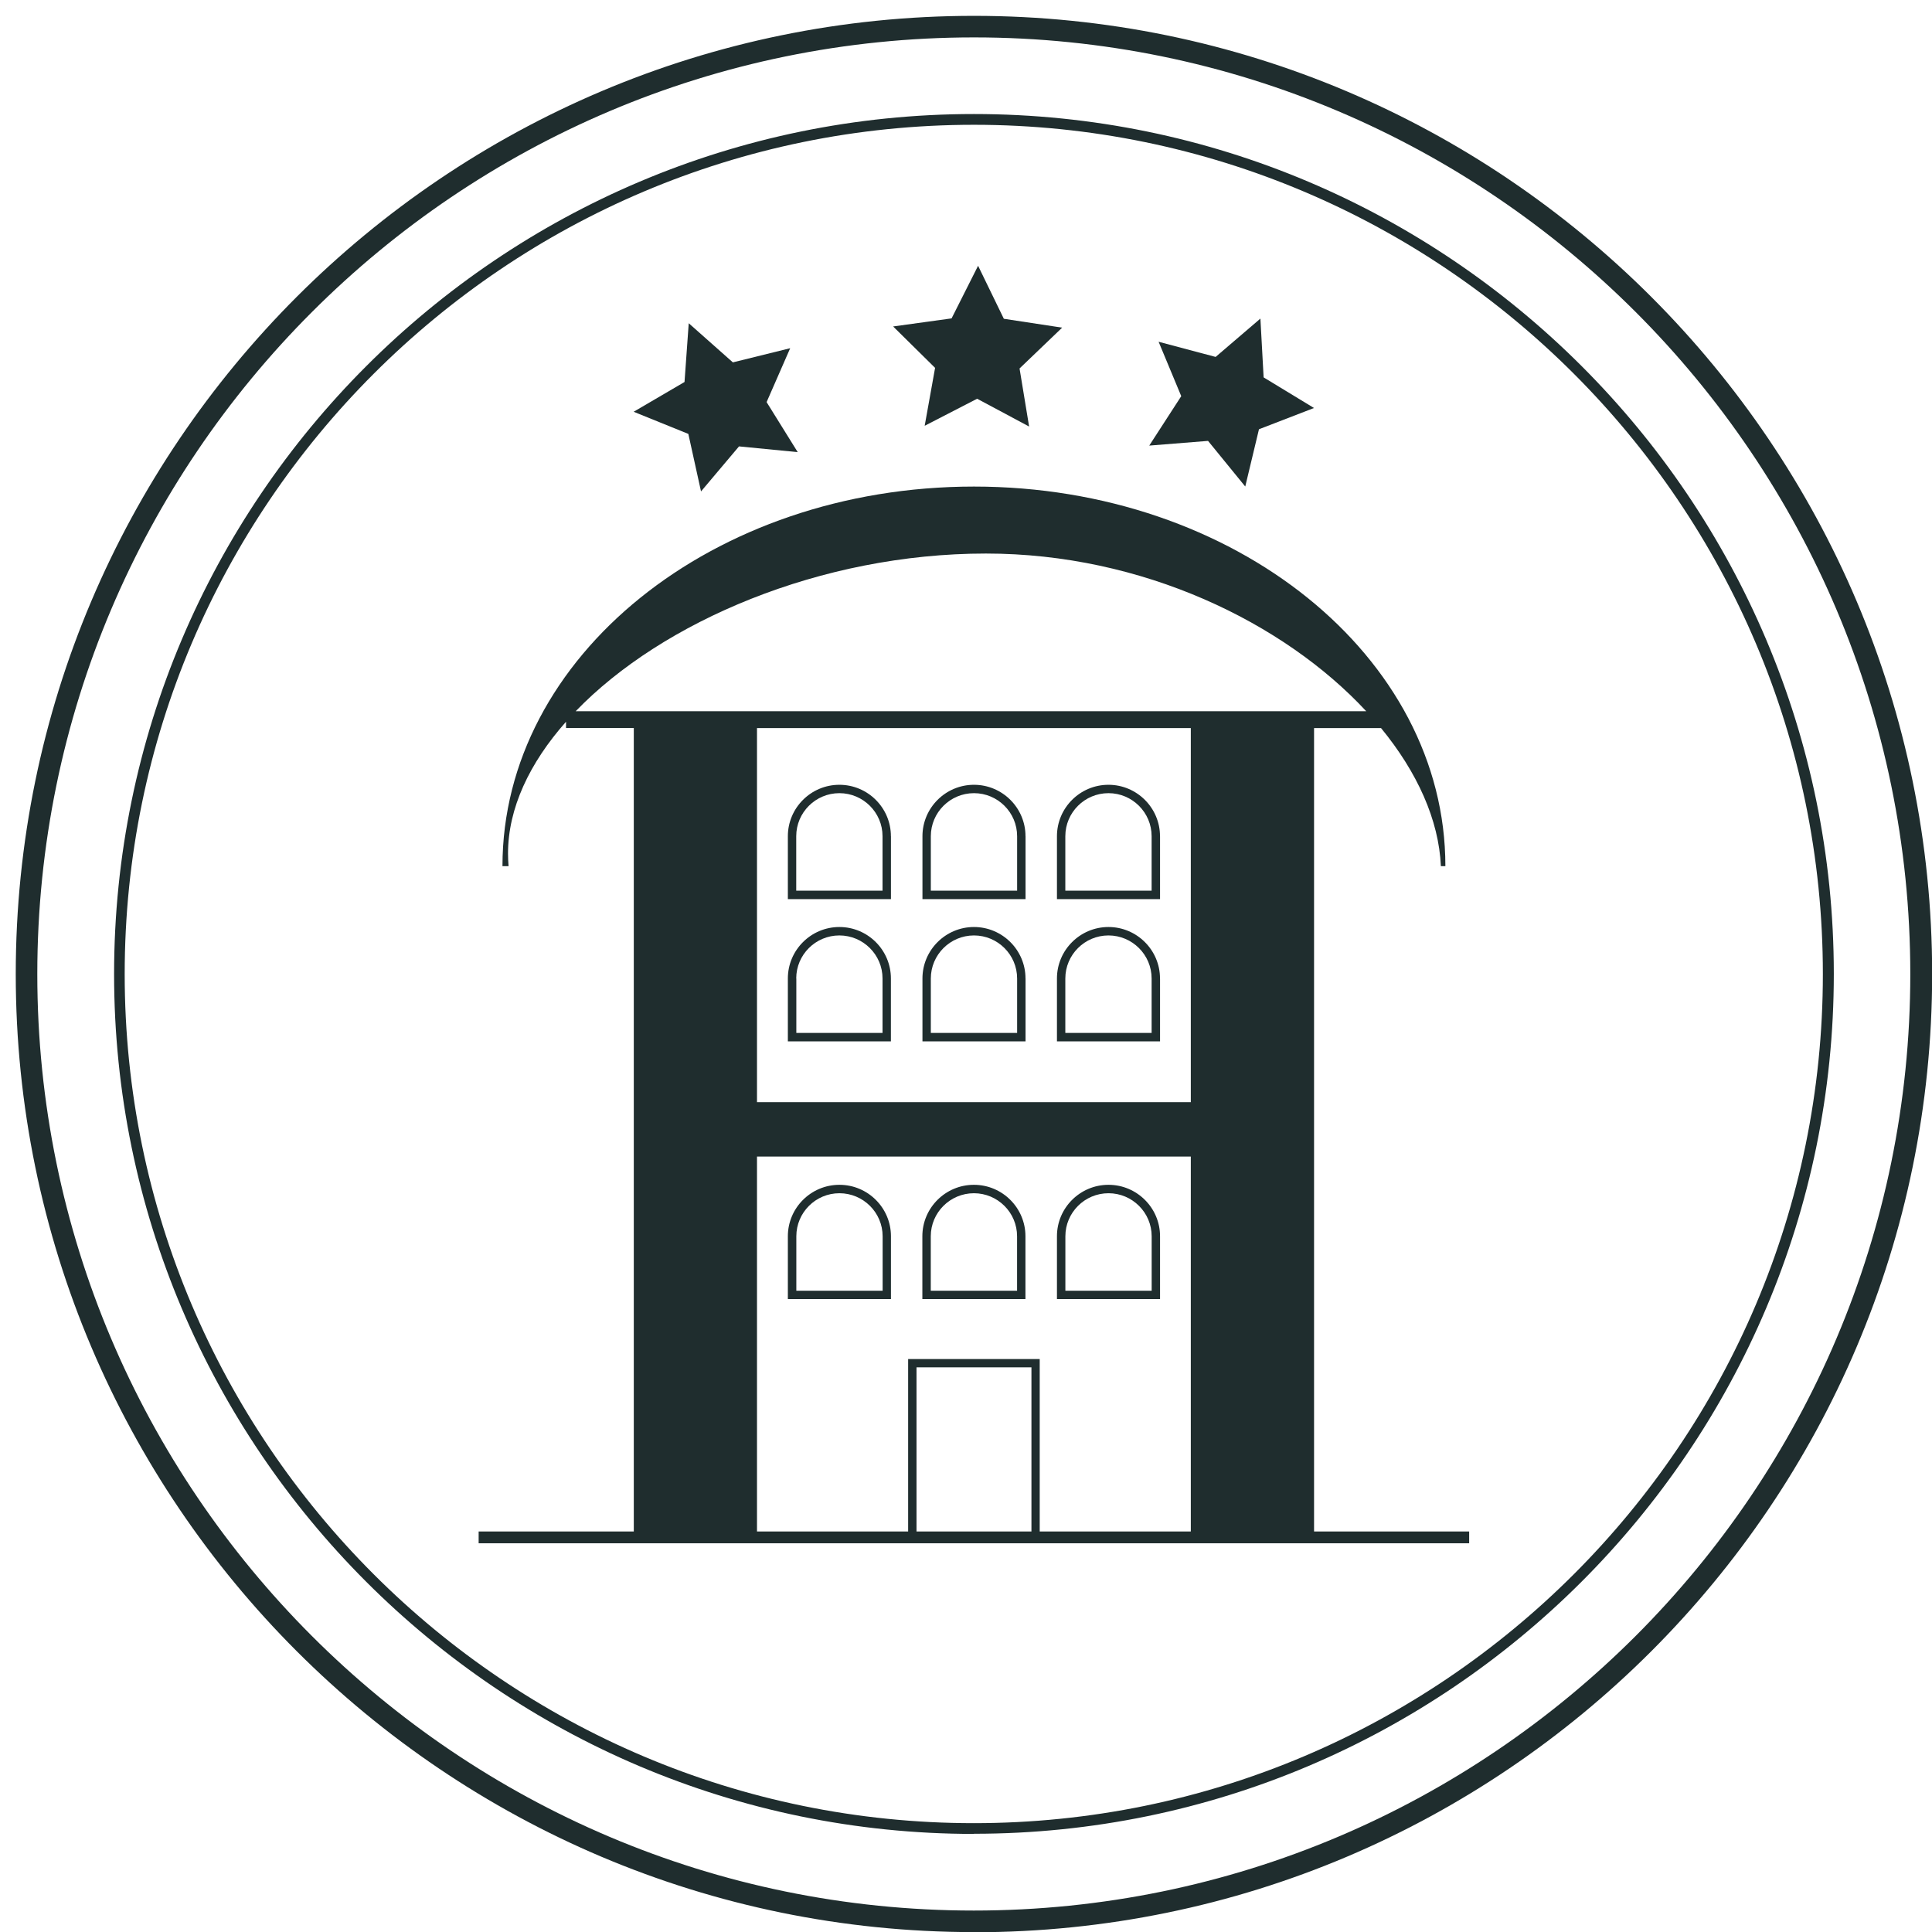
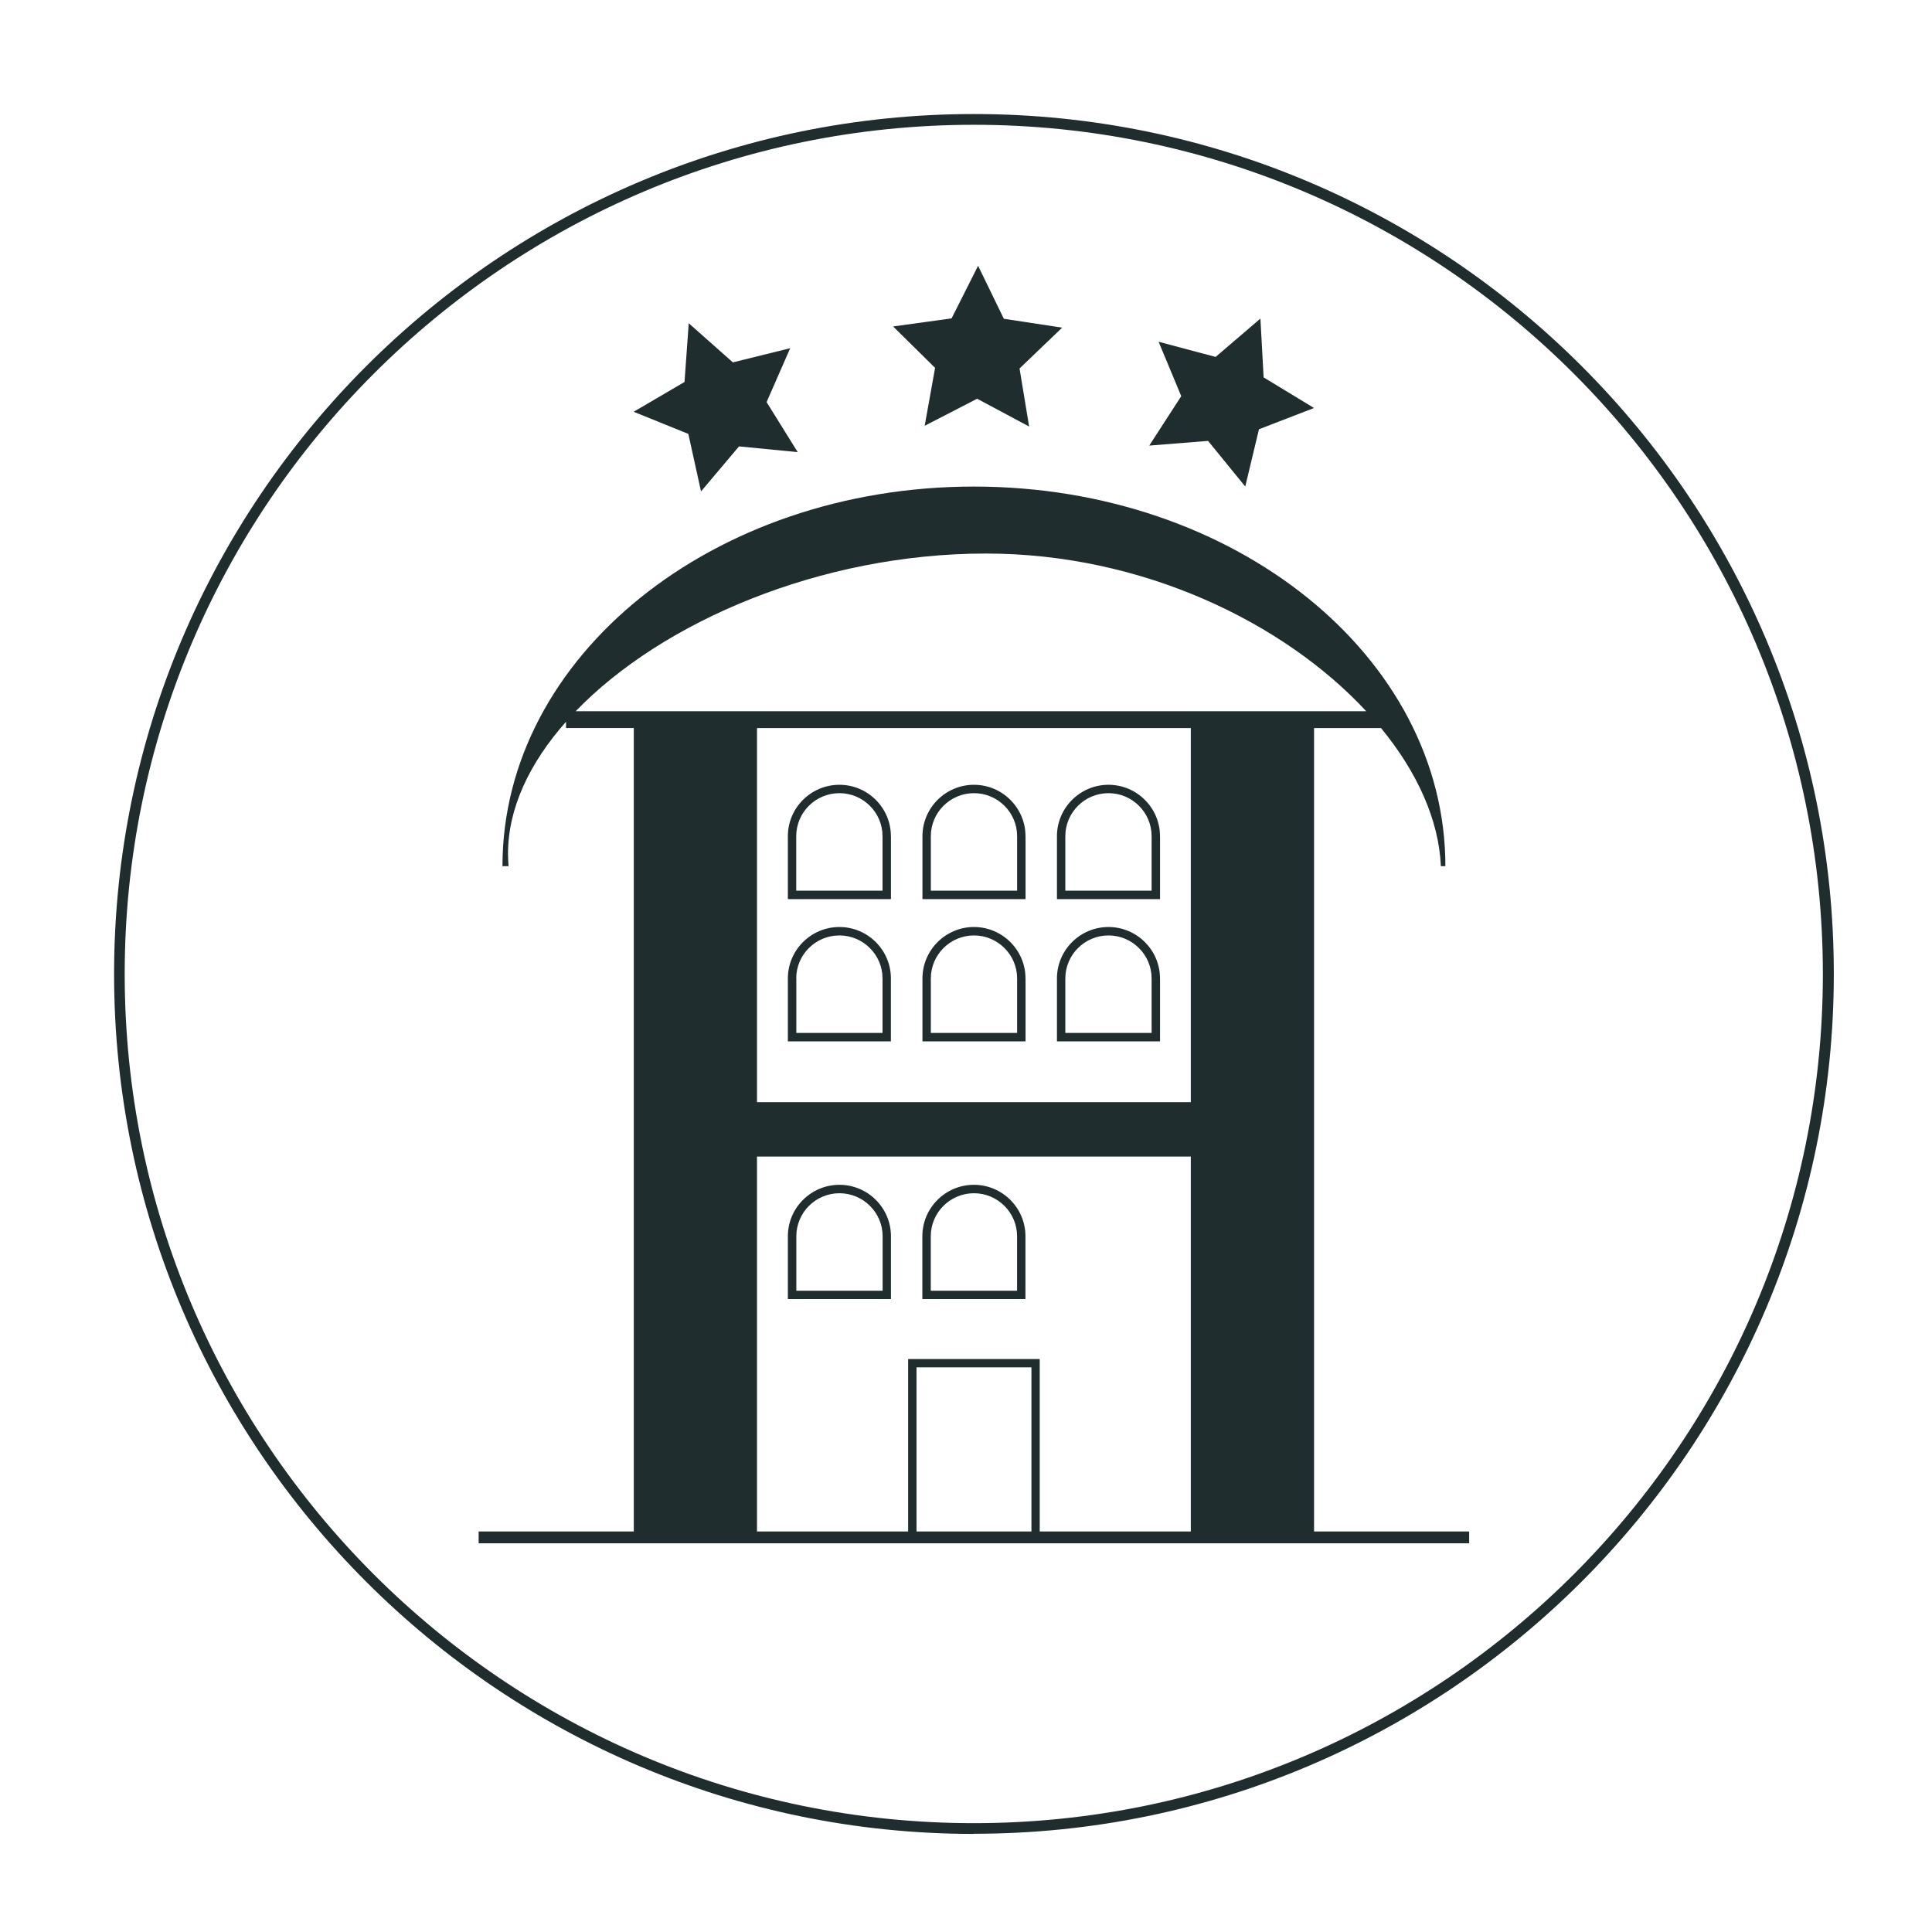
<svg xmlns="http://www.w3.org/2000/svg" width="39" height="39" viewBox="0 0 39 39" fill="none">
  <g clip-path="url(#clip0_412_5)">
    <g clip-path="url(#clip1_412_5)">
-       <path d="M19.661 0.755C9.234 0.755 0.753 9.236 0.753 19.663C0.753 30.09 9.234 38.567 19.658 38.567C30.081 38.567 38.562 30.086 38.562 19.663C38.562 9.239 30.084 0.755 19.661 0.755ZM19.661 39.002C8.994 39.002 0.318 30.326 0.318 19.663C0.318 8.999 8.994 0.32 19.661 0.32C30.328 0.32 39.003 8.996 39.003 19.663C39.003 30.33 30.328 39.005 19.661 39.005" fill="#1F2D2E" />
      <path d="M19.66 2.519C10.206 2.519 2.517 10.209 2.517 19.663C2.517 29.116 10.206 36.803 19.657 36.803C29.108 36.803 36.797 29.113 36.797 19.663C36.797 10.212 29.111 2.519 19.66 2.519ZM19.66 37.02C10.09 37.02 2.303 29.233 2.303 19.663C2.303 10.092 10.086 2.302 19.66 2.302C29.234 2.302 37.018 10.089 37.018 19.659C37.018 29.23 29.231 37.017 19.66 37.017" fill="#1F2D2E" />
    </g>
    <g clip-path="url(#clip2_412_5)">
      <path d="M18.666 8.595L19.725 8.049L20.774 8.61L20.581 7.438L21.441 6.614L20.264 6.435L19.744 5.365L19.209 6.427L18.029 6.59L18.876 7.426L18.666 8.595Z" fill="#1F2D2E" />
      <path d="M20.988 30.915V27.434H18.332V30.915H15.281V23.347H24.038V30.915H20.988ZM20.821 30.915H18.501V27.602H20.821V30.915ZM24.038 22.249H15.281V14.697H24.038V22.249ZM19.902 11.174C23.064 11.174 25.919 12.568 27.579 14.357H11.621C13.368 12.546 16.569 11.174 19.902 11.174ZM26.526 30.915V14.697H27.878C28.608 15.586 29.046 16.552 29.086 17.485H29.177C29.177 13.254 24.927 9.822 19.661 9.822C14.394 9.822 10.143 13.253 10.143 17.484H10.266C10.259 17.399 10.255 17.315 10.255 17.231C10.255 16.318 10.688 15.402 11.426 14.569V14.696H12.794V30.915H9.662V31.153H29.657V30.915H26.526Z" fill="#1F2D2E" />
      <path d="M17.814 17.979H16.073V16.88C16.073 16.401 16.464 16.011 16.944 16.011C17.424 16.011 17.815 16.401 17.815 16.88V17.979H17.814ZM17.984 16.88C17.984 16.308 17.518 15.842 16.944 15.842C16.371 15.842 15.904 16.308 15.904 16.88V18.15H17.985V16.88H17.984Z" fill="#1F2D2E" />
      <path d="M20.531 17.979H18.79V16.88C18.79 16.401 19.181 16.011 19.661 16.011C20.141 16.011 20.532 16.401 20.532 16.88V17.979H20.531ZM20.701 16.88C20.701 16.308 20.234 15.842 19.661 15.842C19.088 15.842 18.621 16.308 18.621 16.88V18.15H20.702V16.88H20.701Z" fill="#1F2D2E" />
      <path d="M23.246 17.979H21.505V16.88C21.505 16.401 21.896 16.011 22.376 16.011C22.856 16.011 23.247 16.401 23.247 16.88V17.979H23.246ZM23.416 16.88C23.416 16.308 22.949 15.842 22.376 15.842C21.803 15.842 21.336 16.308 21.336 16.88V18.15H23.417V16.88H23.416Z" fill="#1F2D2E" />
      <path d="M16.073 19.751C16.073 19.272 16.464 18.883 16.944 18.883C17.424 18.883 17.815 19.273 17.815 19.751V20.851H16.075V19.751H16.073ZM17.984 21.021V19.751C17.984 19.179 17.518 18.713 16.944 18.713C16.371 18.713 15.904 19.179 15.904 19.751V21.021H17.985H17.984Z" fill="#1F2D2E" />
      <path d="M20.531 20.851H18.79V19.752C18.79 19.273 19.181 18.883 19.661 18.883C20.141 18.883 20.532 19.273 20.532 19.752V20.851H20.531ZM20.701 19.751C20.701 19.179 20.234 18.713 19.661 18.713C19.088 18.713 18.621 19.179 18.621 19.751V21.021H20.702V19.751H20.701Z" fill="#1F2D2E" />
      <path d="M23.246 20.851H21.505V19.752C21.505 19.273 21.896 18.883 22.376 18.883C22.856 18.883 23.247 19.273 23.247 19.752V20.851H23.246ZM23.416 19.751C23.416 19.179 22.949 18.713 22.376 18.713C21.803 18.713 21.336 19.179 21.336 19.751V21.021H23.417V19.751H23.416Z" fill="#1F2D2E" />
      <path d="M17.815 26.055H16.075V24.956C16.075 24.477 16.465 24.087 16.945 24.087C17.426 24.087 17.817 24.477 17.817 24.956V26.055H17.815ZM16.944 23.917C16.371 23.917 15.904 24.383 15.904 24.955V26.224H17.985V24.955C17.985 24.383 17.519 23.917 16.945 23.917" fill="#1F2D2E" />
      <path d="M20.53 26.055H18.789V24.956C18.789 24.477 19.18 24.087 19.66 24.087C20.14 24.087 20.531 24.477 20.531 24.956V26.055H20.53ZM19.659 23.917C19.086 23.917 18.619 24.383 18.619 24.955V26.224H20.7V24.955C20.7 24.383 20.234 23.917 19.66 23.917" fill="#1F2D2E" />
-       <path d="M23.247 26.055H21.506V24.956C21.506 24.477 21.897 24.087 22.377 24.087C22.857 24.087 23.248 24.477 23.248 24.956V26.055H23.247ZM22.376 23.917C21.803 23.917 21.336 24.383 21.336 24.955V26.224H23.417V24.955C23.417 24.383 22.95 23.917 22.377 23.917" fill="#1F2D2E" />
      <path d="M24.386 8.9L25.137 9.821L25.414 8.665L26.525 8.236L25.508 7.618L25.443 6.431L24.539 7.205L23.388 6.899L23.845 7.997L23.199 8.995L24.386 8.9Z" fill="#1F2D2E" />
      <path d="M14.151 9.92L14.918 9.011L16.103 9.127L15.475 8.117L15.951 7.029L14.794 7.315L13.903 6.525L13.818 7.711L12.791 8.312L13.895 8.759L14.151 9.92Z" fill="#1F2D2E" />
    </g>
  </g>
  <defs>
    <clipPath id="clip0_412_5">
      <rect width="39" height="39" fill="white" />
    </clipPath>
    <clipPath id="clip1_412_5">
      <rect width="38.682" height="38.682" fill="white" transform="translate(0.318 0.32)" />
    </clipPath>
    <clipPath id="clip2_412_5">
      <rect width="19.995" height="25.788" fill="white" transform="translate(9.662 5.365)" />
    </clipPath>
  </defs>
</svg>